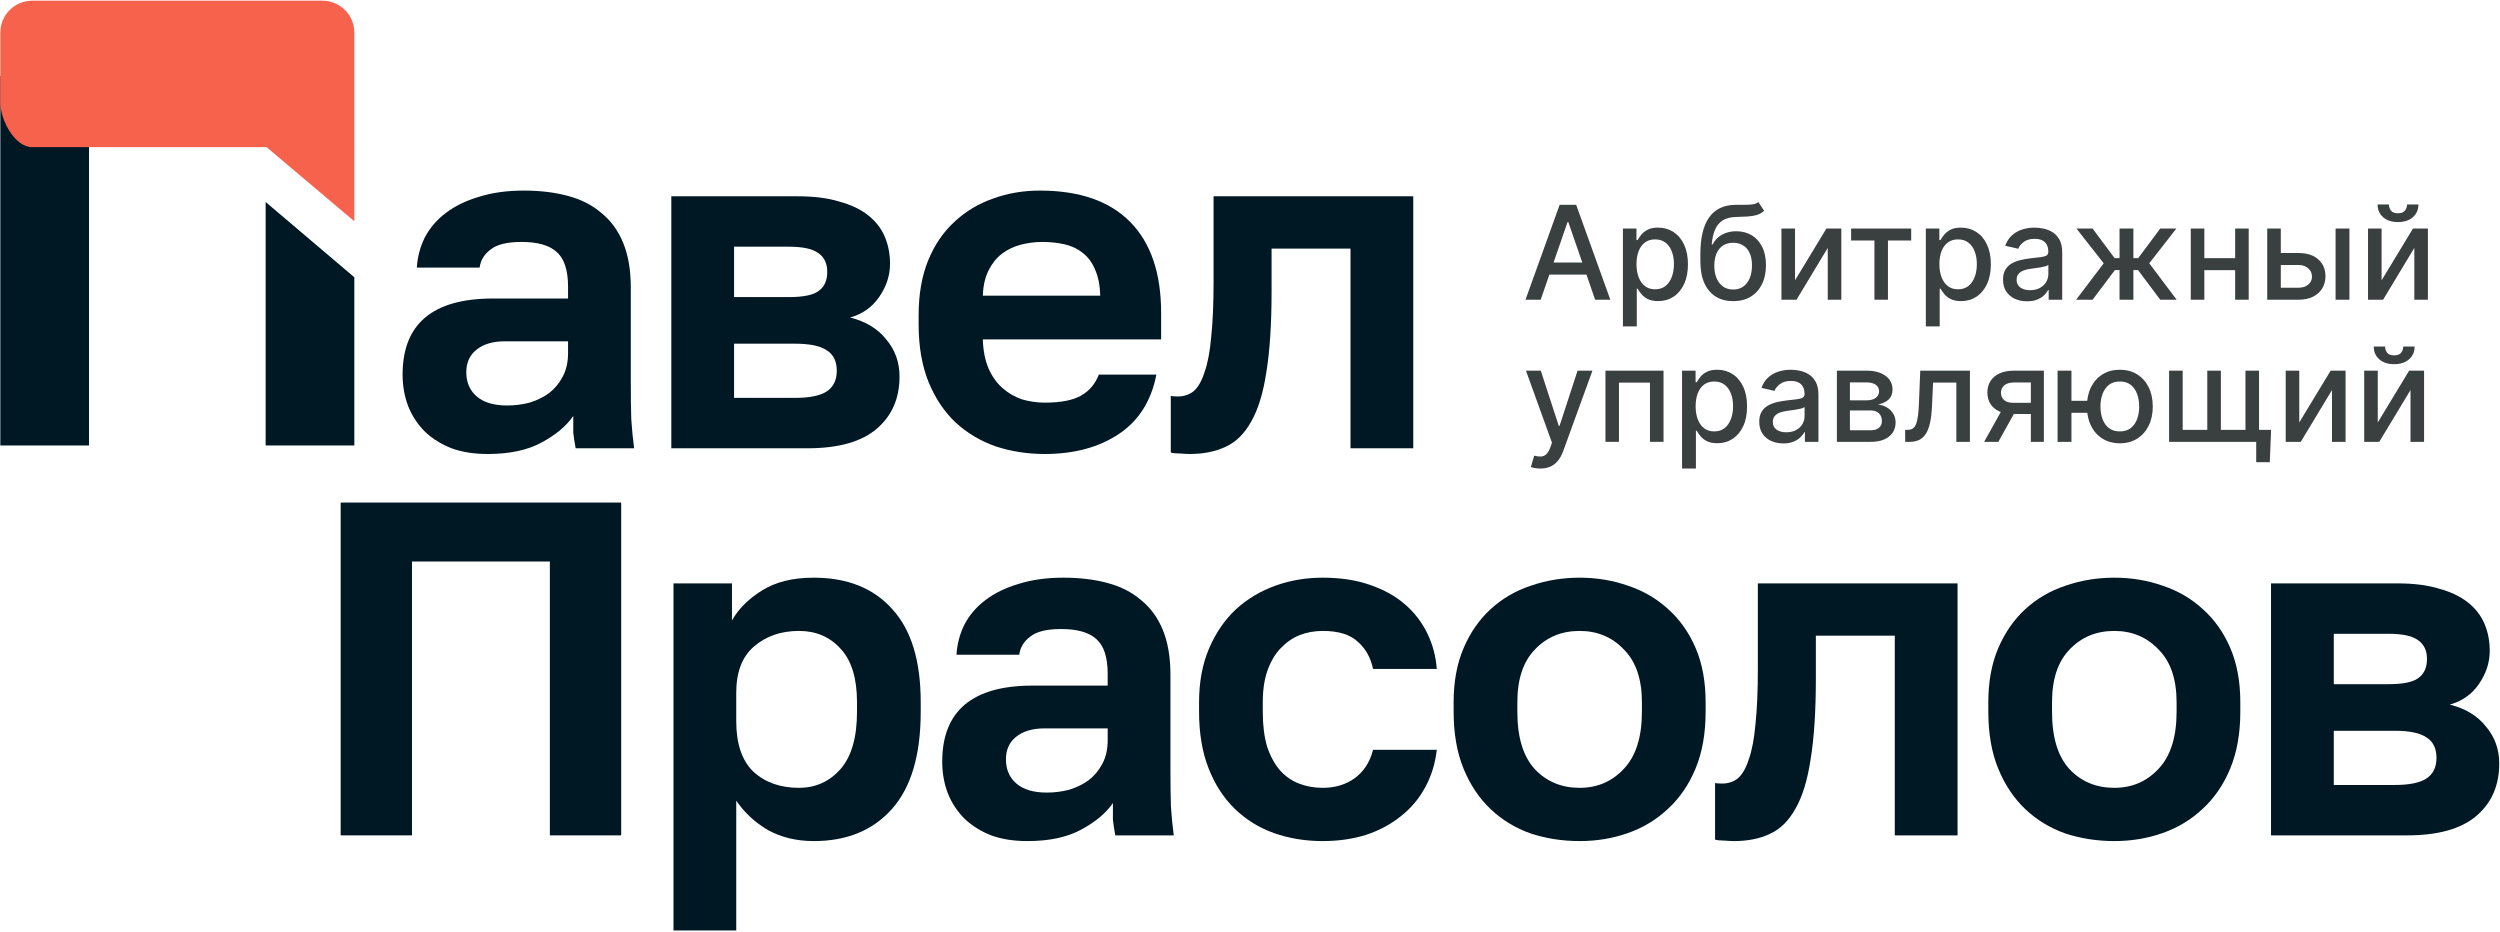
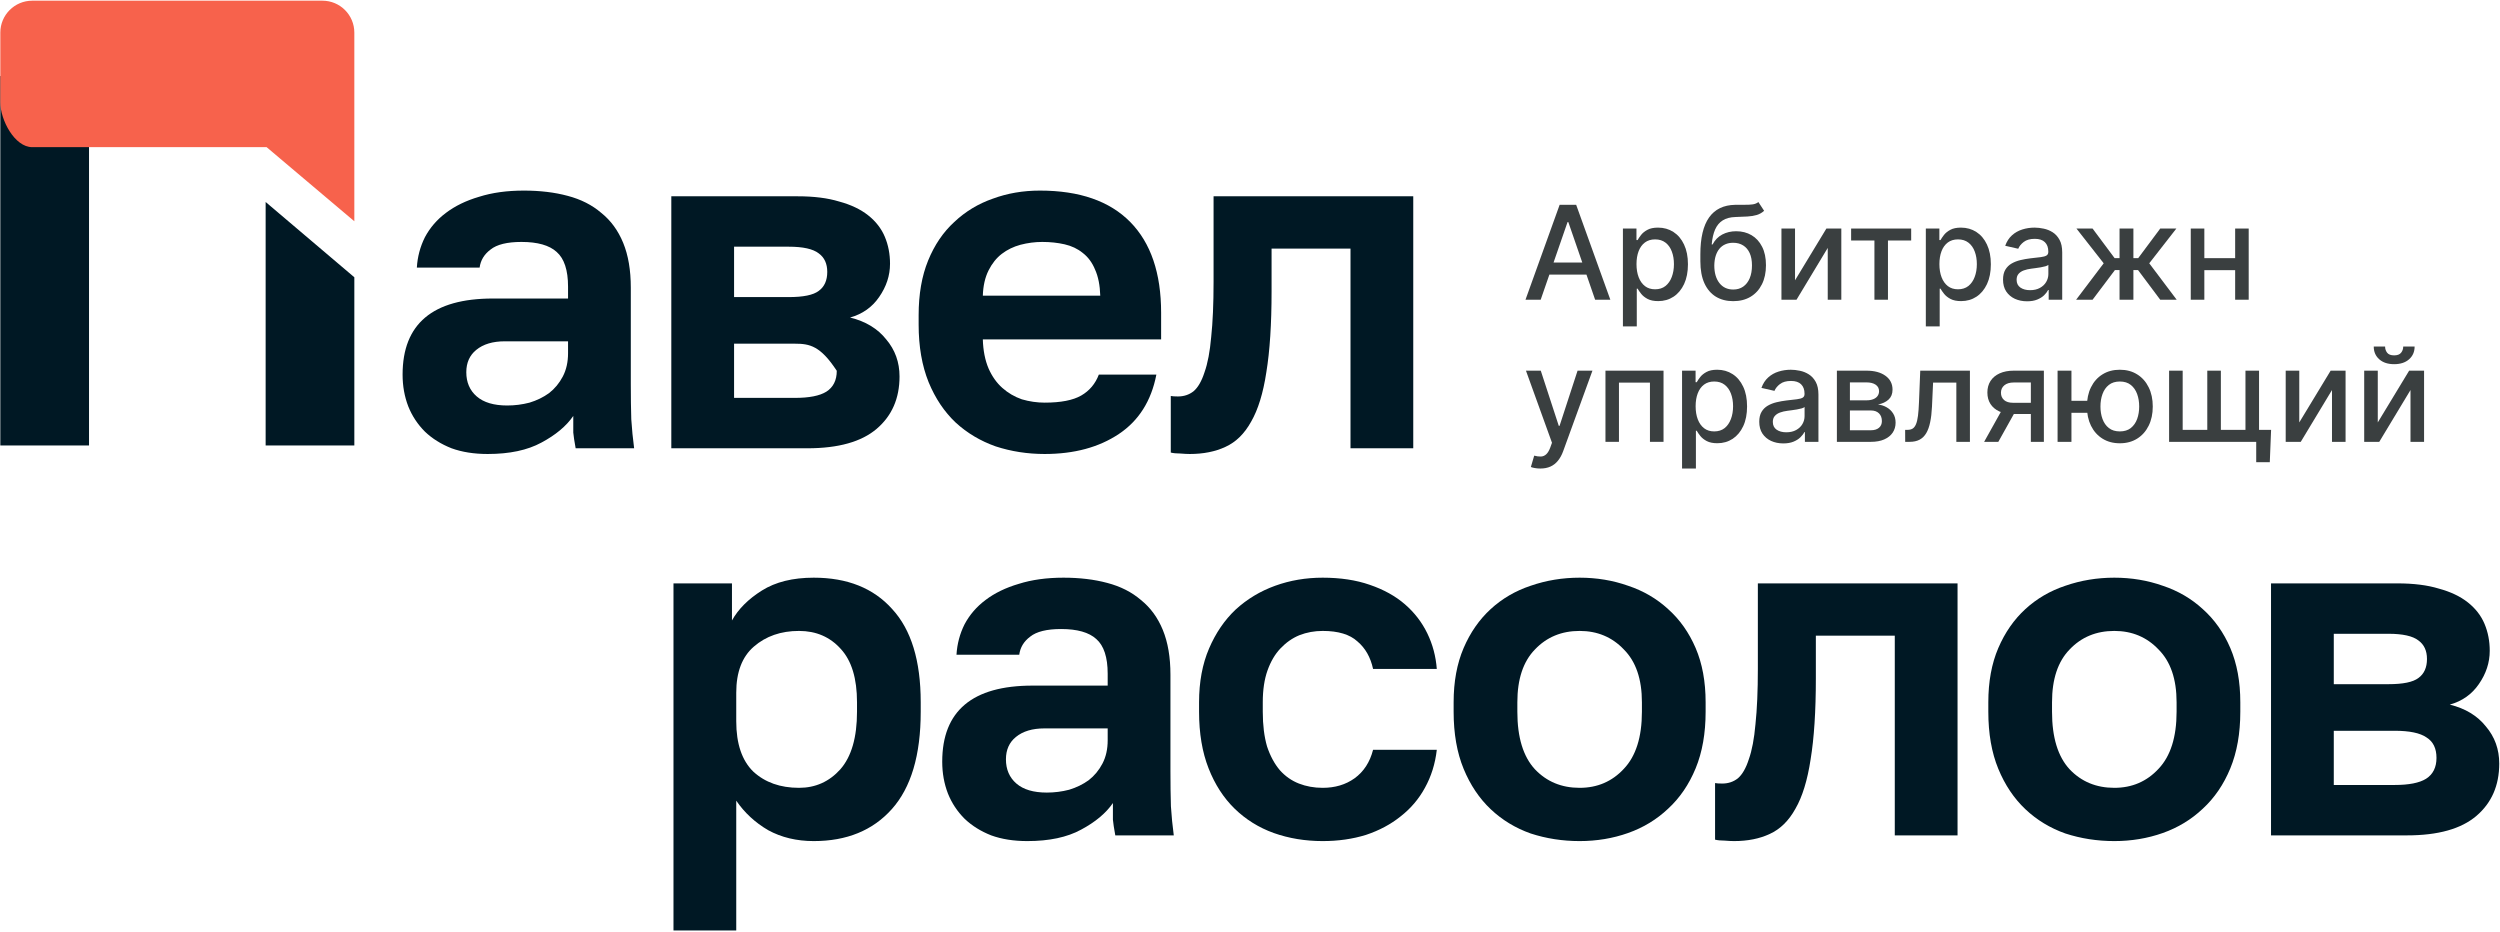
<svg xmlns="http://www.w3.org/2000/svg" width="1935" height="721" viewBox="0 0 1935 721" fill="none">
  <path d="M377.476 351.389C366.926 351.389 357.604 349.917 349.508 346.973C341.412 343.783 334.542 339.49 328.9 334.093C323.257 328.45 318.964 321.949 316.02 314.589C313.076 306.983 311.604 298.765 311.604 289.933C311.604 250.679 334.91 231.053 381.524 231.053H439.668V221.853C439.668 209.095 436.724 200.141 430.836 194.989C425.193 189.837 416.116 187.261 403.604 187.261C392.564 187.261 384.59 189.223 379.684 193.149C374.777 196.829 371.956 201.49 371.22 207.133H322.644C323.134 198.791 325.22 190.941 328.9 183.581C332.825 176.221 338.222 169.965 345.092 164.813C352.206 159.415 360.793 155.245 370.852 152.301C380.91 149.111 392.441 147.517 405.444 147.517C417.956 147.517 429.241 148.866 439.3 151.565C449.604 154.263 458.313 158.679 465.428 164.813C472.788 170.701 478.43 178.429 482.356 187.997C486.281 197.565 488.244 209.095 488.244 222.589V297.293C488.244 307.597 488.366 316.674 488.612 324.525C489.102 332.13 489.838 339.613 490.82 346.973H445.556C444.574 341.575 443.961 337.527 443.716 334.829C443.716 331.885 443.716 327.591 443.716 321.949C438.318 329.799 430.1 336.669 419.06 342.557C408.265 348.445 394.404 351.389 377.476 351.389ZM392.564 313.853C398.452 313.853 404.217 313.117 409.86 311.645C415.502 309.927 420.532 307.474 424.948 304.285C429.364 300.85 432.921 296.557 435.62 291.405C438.318 286.253 439.668 280.242 439.668 273.373V264.173H390.724C381.401 264.173 374.041 266.381 368.644 270.797C363.492 274.967 360.916 280.733 360.916 288.093C360.916 295.943 363.614 302.199 369.012 306.861C374.409 311.522 382.26 313.853 392.564 313.853Z" fill="#001824" />
-   <path d="M519.596 151.933H617.484C629.996 151.933 640.668 153.282 649.5 155.981C658.577 158.434 666.06 161.991 671.948 166.653C677.836 171.314 682.129 176.834 684.828 183.213C687.526 189.591 688.876 196.583 688.876 204.189C688.876 213.266 686.054 221.853 680.412 229.949C675.014 237.799 667.532 243.074 657.964 245.773C669.985 248.717 679.308 254.359 685.932 262.701C692.801 270.797 696.236 280.365 696.236 291.405C696.236 308.333 690.348 321.826 678.572 331.885C666.796 341.943 648.886 346.973 624.844 346.973H519.596V151.933ZM615.276 307.965C626.316 307.965 634.412 306.37 639.564 303.181C644.961 299.746 647.66 294.349 647.66 286.989C647.66 279.629 645.084 274.354 639.932 271.165C635.025 267.73 626.806 266.013 615.276 266.013H568.172V307.965H615.276ZM610.492 229.949C621.777 229.949 629.505 228.354 633.676 225.165C638.092 221.975 640.3 217.069 640.3 210.445C640.3 204.066 638.092 199.282 633.676 196.093C629.26 192.658 621.532 190.941 610.492 190.941H568.172V229.949H610.492Z" fill="#001824" />
+   <path d="M519.596 151.933H617.484C629.996 151.933 640.668 153.282 649.5 155.981C658.577 158.434 666.06 161.991 671.948 166.653C677.836 171.314 682.129 176.834 684.828 183.213C687.526 189.591 688.876 196.583 688.876 204.189C688.876 213.266 686.054 221.853 680.412 229.949C675.014 237.799 667.532 243.074 657.964 245.773C669.985 248.717 679.308 254.359 685.932 262.701C692.801 270.797 696.236 280.365 696.236 291.405C696.236 308.333 690.348 321.826 678.572 331.885C666.796 341.943 648.886 346.973 624.844 346.973H519.596V151.933ZM615.276 307.965C626.316 307.965 634.412 306.37 639.564 303.181C644.961 299.746 647.66 294.349 647.66 286.989C635.025 267.73 626.806 266.013 615.276 266.013H568.172V307.965H615.276ZM610.492 229.949C621.777 229.949 629.505 228.354 633.676 225.165C638.092 221.975 640.3 217.069 640.3 210.445C640.3 204.066 638.092 199.282 633.676 196.093C629.26 192.658 621.532 190.941 610.492 190.941H568.172V229.949H610.492Z" fill="#001824" />
  <path d="M808.548 351.389C795.3 351.389 782.665 349.426 770.644 345.501C758.868 341.33 748.564 335.197 739.732 327.101C730.9 318.759 723.908 308.333 718.756 295.821C713.604 283.063 711.028 268.221 711.028 251.293V243.933C711.028 227.741 713.481 213.634 718.388 201.613C723.294 189.591 730.041 179.655 738.628 171.805C747.214 163.709 757.15 157.698 768.436 153.773C779.721 149.602 791.865 147.517 804.868 147.517C835.534 147.517 858.841 155.613 874.788 171.805C890.734 187.997 898.708 211.426 898.708 242.093V262.701H760.708C760.953 271.287 762.425 278.77 765.124 285.149C767.822 291.282 771.38 296.311 775.796 300.237C780.212 304.162 785.241 307.106 790.884 309.069C796.772 310.786 802.66 311.645 808.548 311.645C821.06 311.645 830.505 309.805 836.884 306.125C843.262 302.445 847.801 297.047 850.5 289.933H895.028C891.102 310.295 881.412 325.629 865.956 335.933C850.5 346.237 831.364 351.389 808.548 351.389ZM806.708 187.261C801.065 187.261 795.422 187.997 789.78 189.469C784.382 190.941 779.598 193.271 775.428 196.461C771.257 199.65 767.822 203.943 765.124 209.341C762.425 214.738 760.953 221.239 760.708 228.845H851.604C851.358 220.749 850.009 214.002 847.556 208.605C845.348 203.207 842.158 198.914 837.988 195.725C834.062 192.535 829.401 190.327 824.004 189.101C818.606 187.874 812.841 187.261 806.708 187.261Z" fill="#001824" />
  <path d="M920.903 351.389C918.94 351.389 916.487 351.266 913.543 351.021C910.599 351.021 908.145 350.775 906.183 350.285V306.493C907.409 306.738 909.249 306.861 911.703 306.861C916.364 306.861 920.412 305.511 923.847 302.813C927.281 299.869 930.103 294.962 932.311 288.093C934.764 281.223 936.481 272.146 937.463 260.861C938.689 249.33 939.303 235.101 939.303 218.173V151.933H1093.86V346.973H1045.29V192.413H984.199V225.533C984.199 250.802 982.849 271.655 980.151 288.093C977.697 304.285 973.772 317.042 968.375 326.365C963.223 335.687 956.599 342.189 948.503 345.869C940.652 349.549 931.452 351.389 920.903 351.389Z" fill="#001824" />
-   <path d="M263.677 388.98H480.797V646.58H425.597V434.612H318.877V646.58H263.677V388.98Z" fill="#001824" />
  <path d="M521.277 451.54H566.541V480.244C571.448 471.412 579.176 463.684 589.725 457.06C600.275 450.436 613.645 447.124 629.837 447.124C655.843 447.124 676.083 455.22 690.557 471.412C705.277 487.359 712.637 511.401 712.637 543.54V550.9C712.637 584.511 705.155 609.657 690.189 626.34C675.469 642.777 655.352 650.996 629.837 650.996C616.589 650.996 604.813 648.175 594.509 642.532C584.451 636.644 576.232 629.039 569.853 619.716V720.18H521.277V451.54ZM618.429 609.78C631.187 609.78 641.859 604.996 650.445 595.428C659.032 585.615 663.325 570.772 663.325 550.9V543.54C663.325 525.14 659.155 511.401 650.813 502.324C642.472 493.001 631.677 488.34 618.429 488.34C604.445 488.34 592.792 492.388 583.469 500.484C574.392 508.335 569.853 520.233 569.853 536.18V558.26C569.853 575.679 574.269 588.681 583.101 597.268C592.179 605.609 603.955 609.78 618.429 609.78Z" fill="#001824" />
  <path d="M795.156 650.996C784.606 650.996 775.284 649.524 767.188 646.58C759.092 643.391 752.222 639.097 746.58 633.7C740.937 628.057 736.644 621.556 733.7 614.196C730.756 606.591 729.284 598.372 729.284 589.54C729.284 550.287 752.59 530.66 799.204 530.66H857.348V521.46C857.348 508.703 854.404 499.748 848.516 494.596C842.873 489.444 833.796 486.868 821.284 486.868C810.244 486.868 802.27 488.831 797.364 492.756C792.457 496.436 789.636 501.097 788.9 506.74H740.324C740.814 498.399 742.9 490.548 746.58 483.188C750.505 475.828 755.902 469.572 762.772 464.42C769.886 459.023 778.473 454.852 788.532 451.908C798.59 448.719 810.121 447.124 823.124 447.124C835.636 447.124 846.921 448.473 856.98 451.172C867.284 453.871 875.993 458.287 883.108 464.42C890.468 470.308 896.11 478.036 900.036 487.604C903.961 497.172 905.924 508.703 905.924 522.196V596.9C905.924 607.204 906.046 616.281 906.292 624.132C906.782 631.737 907.518 639.22 908.5 646.58H863.236C862.254 641.183 861.641 637.135 861.396 634.436C861.396 631.492 861.396 627.199 861.396 621.556C855.998 629.407 847.78 636.276 836.74 642.164C825.945 648.052 812.084 650.996 795.156 650.996ZM810.244 613.46C816.132 613.46 821.897 612.724 827.54 611.252C833.182 609.535 838.212 607.081 842.628 603.892C847.044 600.457 850.601 596.164 853.3 591.012C855.998 585.86 857.348 579.849 857.348 572.98V563.78H808.404C799.081 563.78 791.721 565.988 786.324 570.404C781.172 574.575 778.596 580.34 778.596 587.7C778.596 595.551 781.294 601.807 786.692 606.468C792.089 611.129 799.94 613.46 810.244 613.46Z" fill="#001824" />
  <path d="M1023.76 650.996C1010.26 650.996 997.627 648.911 985.851 644.74C974.321 640.569 964.262 634.313 955.675 625.972C947.089 617.631 940.342 607.204 935.435 594.692C930.529 582.18 928.075 567.583 928.075 550.9V543.54C928.075 527.839 930.651 513.977 935.803 501.956C940.955 489.935 947.825 479.876 956.411 471.78C965.243 463.684 975.425 457.551 986.955 453.38C998.486 449.209 1010.75 447.124 1023.76 447.124C1037.49 447.124 1049.64 448.964 1060.19 452.644C1070.98 456.324 1080.06 461.353 1087.42 467.732C1094.78 474.111 1100.54 481.593 1104.72 490.18C1108.89 498.767 1111.34 507.967 1112.08 517.78H1062.76C1060.8 508.703 1056.75 501.588 1050.62 496.436C1044.73 491.039 1035.78 488.34 1023.76 488.34C1017.38 488.34 1011.37 489.444 1005.72 491.652C1000.33 493.86 995.419 497.295 991.003 501.956C986.833 506.372 983.521 512.015 981.067 518.884C978.614 525.753 977.387 533.972 977.387 543.54V550.9C977.387 561.204 978.491 570.159 980.699 577.764C983.153 585.124 986.465 591.257 990.635 596.164C994.806 600.825 999.713 604.26 1005.36 606.468C1011 608.676 1017.13 609.78 1023.76 609.78C1033.32 609.78 1041.54 607.327 1048.41 602.42C1055.53 597.268 1060.31 589.908 1062.76 580.34H1112.08C1110.85 591.135 1107.78 600.948 1102.88 609.78C1098.21 618.367 1091.96 625.727 1084.11 631.86C1076.5 637.993 1067.55 642.777 1057.24 646.212C1046.94 649.401 1035.78 650.996 1023.76 650.996Z" fill="#001824" />
  <path d="M1222.63 650.996C1209.39 650.996 1196.75 649.033 1184.73 645.108C1172.95 640.937 1162.65 634.681 1153.82 626.34C1144.99 617.999 1137.99 607.572 1132.84 595.06C1127.69 582.548 1125.11 567.828 1125.11 550.9V543.54C1125.11 527.593 1127.69 513.609 1132.84 501.588C1137.99 489.567 1144.99 479.508 1153.82 471.412C1162.65 463.316 1172.95 457.305 1184.73 453.38C1196.75 449.209 1209.39 447.124 1222.63 447.124C1235.88 447.124 1248.39 449.209 1260.17 453.38C1271.95 457.305 1282.25 463.316 1291.08 471.412C1300.16 479.508 1307.27 489.567 1312.43 501.588C1317.58 513.609 1320.15 527.593 1320.15 543.54V550.9C1320.15 567.583 1317.58 582.18 1312.43 594.692C1307.27 607.204 1300.16 617.631 1291.08 625.972C1282.25 634.313 1271.95 640.569 1260.17 644.74C1248.39 648.911 1235.88 650.996 1222.63 650.996ZM1222.63 609.78C1236.37 609.78 1247.78 604.873 1256.86 595.06C1266.18 585.247 1270.84 570.527 1270.84 550.9V543.54C1270.84 525.631 1266.18 512.015 1256.86 502.692C1247.78 493.124 1236.37 488.34 1222.63 488.34C1208.65 488.34 1197.12 493.124 1188.04 502.692C1178.96 512.015 1174.43 525.631 1174.43 543.54V550.9C1174.43 570.772 1178.96 585.615 1188.04 595.428C1197.12 604.996 1208.65 609.78 1222.63 609.78Z" fill="#001824" />
  <path d="M1342.18 650.996C1340.21 650.996 1337.76 650.873 1334.82 650.628C1331.87 650.628 1329.42 650.383 1327.46 649.892V606.1C1328.68 606.345 1330.52 606.468 1332.98 606.468C1337.64 606.468 1341.69 605.119 1345.12 602.42C1348.55 599.476 1351.38 594.569 1353.58 587.7C1356.04 580.831 1357.75 571.753 1358.74 560.468C1359.96 548.937 1360.58 534.708 1360.58 517.78V451.54H1515.14V646.58H1466.56V492.02H1405.47V525.14C1405.47 550.409 1404.12 571.263 1401.42 587.7C1398.97 603.892 1395.05 616.649 1389.65 625.972C1384.5 635.295 1377.87 641.796 1369.78 645.476C1361.93 649.156 1352.73 650.996 1342.18 650.996Z" fill="#001824" />
  <path d="M1636.48 650.996C1623.23 650.996 1610.59 649.033 1598.57 645.108C1586.8 640.937 1576.49 634.681 1567.66 626.34C1558.83 617.999 1551.84 607.572 1546.68 595.06C1541.53 582.548 1538.96 567.828 1538.96 550.9V543.54C1538.96 527.593 1541.53 513.609 1546.68 501.588C1551.84 489.567 1558.83 479.508 1567.66 471.412C1576.49 463.316 1586.8 457.305 1598.57 453.38C1610.59 449.209 1623.23 447.124 1636.48 447.124C1649.72 447.124 1662.24 449.209 1674.01 453.38C1685.79 457.305 1696.09 463.316 1704.92 471.412C1714 479.508 1721.12 489.567 1726.27 501.588C1731.42 513.609 1734 527.593 1734 543.54V550.9C1734 567.583 1731.42 582.18 1726.27 594.692C1721.12 607.204 1714 617.631 1704.92 625.972C1696.09 634.313 1685.79 640.569 1674.01 644.74C1662.24 648.911 1649.72 650.996 1636.48 650.996ZM1636.48 609.78C1650.21 609.78 1661.62 604.873 1670.7 595.06C1680.02 585.247 1684.68 570.527 1684.68 550.9V543.54C1684.68 525.631 1680.02 512.015 1670.7 502.692C1661.62 493.124 1650.21 488.34 1636.48 488.34C1622.49 488.34 1610.96 493.124 1601.88 502.692C1592.81 512.015 1588.27 525.631 1588.27 543.54V550.9C1588.27 570.772 1592.81 585.615 1601.88 595.428C1610.96 604.996 1622.49 609.78 1636.48 609.78Z" fill="#001824" />
  <path d="M1757.77 451.54H1855.66C1868.17 451.54 1878.84 452.889 1887.68 455.588C1896.75 458.041 1904.24 461.599 1910.12 466.26C1916.01 470.921 1920.31 476.441 1923 482.82C1925.7 489.199 1927.05 496.191 1927.05 503.796C1927.05 512.873 1924.23 521.46 1918.59 529.556C1913.19 537.407 1905.71 542.681 1896.14 545.38C1908.16 548.324 1917.48 553.967 1924.11 562.308C1930.98 570.404 1934.41 579.972 1934.41 591.012C1934.41 607.94 1928.52 621.433 1916.75 631.492C1904.97 641.551 1887.06 646.58 1863.02 646.58H1757.77V451.54ZM1853.45 607.572C1864.49 607.572 1872.59 605.977 1877.74 602.788C1883.14 599.353 1885.84 593.956 1885.84 586.596C1885.84 579.236 1883.26 573.961 1878.11 570.772C1873.2 567.337 1864.98 565.62 1853.45 565.62H1806.35V607.572H1853.45ZM1848.67 529.556C1859.95 529.556 1867.68 527.961 1871.85 524.772C1876.27 521.583 1878.48 516.676 1878.48 510.052C1878.48 503.673 1876.27 498.889 1871.85 495.7C1867.44 492.265 1859.71 490.548 1848.67 490.548H1806.35V529.556H1848.67Z" fill="#001824" />
  <path d="M1192.49 231.984H1180.73L1207.16 158.53H1219.96L1246.4 231.984H1234.63L1213.87 171.872H1213.29L1192.49 231.984ZM1194.46 203.219H1232.63V212.545H1194.46V203.219Z" fill="#3A3F40" />
  <path d="M1256.14 252.643V176.893H1266.62V185.824H1267.51C1268.14 184.676 1269.03 183.349 1270.2 181.843C1271.38 180.337 1273 179.022 1275.08 177.898C1277.16 176.75 1279.91 176.176 1283.33 176.176C1287.78 176.176 1291.75 177.3 1295.24 179.548C1298.73 181.795 1301.47 185.035 1303.45 189.267C1305.46 193.5 1306.47 198.593 1306.47 204.547C1306.47 210.5 1305.47 215.605 1303.49 219.862C1301.5 224.094 1298.78 227.358 1295.31 229.653C1291.84 231.925 1287.89 233.06 1283.44 233.06C1280.09 233.06 1277.35 232.498 1275.23 231.375C1273.12 230.251 1271.47 228.936 1270.28 227.429C1269.08 225.923 1268.16 224.584 1267.51 223.412H1266.87V252.643H1256.14ZM1266.65 204.439C1266.65 208.312 1267.22 211.708 1268.34 214.625C1269.46 217.542 1271.09 219.826 1273.22 221.475C1275.35 223.101 1277.95 223.914 1281.04 223.914C1284.24 223.914 1286.92 223.066 1289.07 221.368C1291.22 219.646 1292.85 217.315 1293.95 214.374C1295.07 211.433 1295.63 208.121 1295.63 204.439C1295.63 200.804 1295.08 197.541 1293.98 194.647C1292.91 191.754 1291.28 189.471 1289.11 187.797C1286.95 186.123 1284.26 185.286 1281.04 185.286C1277.93 185.286 1275.3 186.087 1273.15 187.689C1271.02 189.291 1269.4 191.527 1268.3 194.396C1267.2 197.266 1266.65 200.613 1266.65 204.439Z" fill="#3A3F40" />
  <path d="M1360.98 156.378L1365.43 163.157C1363.78 164.663 1361.9 165.739 1359.8 166.385C1357.72 167.006 1355.32 167.401 1352.59 167.568C1349.86 167.712 1346.74 167.843 1343.23 167.963C1339.26 168.082 1336 168.943 1333.44 170.545C1330.88 172.123 1328.91 174.467 1327.52 177.575C1326.16 180.659 1325.27 184.533 1324.86 189.196H1325.55C1327.34 185.776 1329.83 183.218 1333.01 181.52C1336.21 179.823 1339.81 178.974 1343.8 178.974C1348.25 178.974 1352.21 179.99 1355.67 182.022C1359.14 184.055 1361.87 187.032 1363.85 190.953C1365.86 194.851 1366.86 199.621 1366.86 205.264C1366.86 210.979 1365.81 215.916 1363.71 220.077C1361.63 224.237 1358.69 227.453 1354.89 229.725C1351.11 231.972 1346.65 233.096 1341.51 233.096C1336.37 233.096 1331.88 231.937 1328.06 229.617C1324.26 227.274 1321.3 223.807 1319.2 219.216C1317.12 214.625 1316.08 208.958 1316.08 202.215V196.763C1316.08 184.162 1318.33 174.682 1322.82 168.321C1327.32 161.961 1334.03 158.697 1342.98 158.53C1345.87 158.458 1348.45 158.446 1350.72 158.494C1353 158.518 1354.98 158.41 1356.68 158.171C1358.4 157.908 1359.83 157.31 1360.98 156.378ZM1341.54 224.094C1344.53 224.094 1347.1 223.341 1349.25 221.834C1351.43 220.304 1353.1 218.14 1354.28 215.342C1355.45 212.545 1356.03 209.245 1356.03 205.443C1356.03 201.713 1355.45 198.545 1354.28 195.939C1353.1 193.332 1351.43 191.348 1349.25 189.985C1347.08 188.598 1344.47 187.904 1341.44 187.904C1339.19 187.904 1337.18 188.299 1335.41 189.088C1333.64 189.853 1332.12 190.989 1330.85 192.495C1329.61 194.002 1328.64 195.843 1327.95 198.019C1327.28 200.171 1326.92 202.646 1326.87 205.443C1326.87 211.134 1328.18 215.665 1330.78 219.037C1333.41 222.408 1337 224.094 1341.54 224.094Z" fill="#3A3F40" />
  <path d="M1389.35 216.956L1413.63 176.893H1425.18V231.984H1414.67V191.886L1390.5 231.984H1378.84V176.893H1389.35V216.956Z" fill="#3A3F40" />
  <path d="M1432.77 186.147V176.893H1479.25V186.147H1461.28V231.984H1450.81V186.147H1432.77Z" fill="#3A3F40" />
  <path d="M1490.59 252.643V176.893H1501.07V185.824H1501.96C1502.59 184.676 1503.48 183.349 1504.65 181.843C1505.83 180.337 1507.45 179.022 1509.53 177.898C1511.61 176.75 1514.36 176.176 1517.78 176.176C1522.23 176.176 1526.2 177.3 1529.69 179.548C1533.18 181.795 1535.92 185.035 1537.9 189.267C1539.91 193.5 1540.92 198.593 1540.92 204.547C1540.92 210.5 1539.92 215.605 1537.94 219.862C1535.95 224.094 1533.23 227.358 1529.76 229.653C1526.29 231.925 1522.34 233.06 1517.89 233.06C1514.54 233.06 1511.8 232.498 1509.68 231.375C1507.57 230.251 1505.92 228.936 1504.73 227.429C1503.53 225.923 1502.61 224.584 1501.96 223.412H1501.32V252.643H1490.59ZM1501.1 204.439C1501.1 208.312 1501.67 211.708 1502.79 214.625C1503.91 217.542 1505.54 219.826 1507.67 221.475C1509.8 223.101 1512.4 223.914 1515.49 223.914C1518.69 223.914 1521.37 223.066 1523.52 221.368C1525.67 219.646 1527.3 217.315 1528.4 214.374C1529.52 211.433 1530.08 208.121 1530.08 204.439C1530.08 200.804 1529.53 197.541 1528.43 194.647C1527.36 191.754 1525.73 189.471 1523.56 187.797C1521.4 186.123 1518.71 185.286 1515.49 185.286C1512.38 185.286 1509.75 186.087 1507.6 187.689C1505.47 189.291 1503.85 191.527 1502.75 194.396C1501.65 197.266 1501.1 200.613 1501.1 204.439Z" fill="#3A3F40" />
  <path d="M1568.96 233.204C1565.47 233.204 1562.32 232.558 1559.49 231.267C1556.67 229.952 1554.44 228.051 1552.79 225.564C1551.16 223.078 1550.35 220.029 1550.35 216.418C1550.35 213.31 1550.95 210.751 1552.14 208.743C1553.34 206.734 1554.95 205.144 1556.98 203.973C1559.02 202.801 1561.29 201.916 1563.8 201.319C1566.31 200.721 1568.87 200.266 1571.47 199.956C1574.77 199.573 1577.45 199.262 1579.51 199.023C1581.56 198.76 1583.06 198.342 1583.99 197.768C1584.92 197.194 1585.39 196.261 1585.39 194.97V194.719C1585.39 191.587 1584.51 189.16 1582.74 187.438C1580.99 185.717 1578.38 184.856 1574.92 184.856C1571.31 184.856 1568.46 185.657 1566.38 187.259C1564.32 188.837 1562.9 190.594 1562.11 192.531L1552.03 190.236C1553.23 186.888 1554.98 184.186 1557.27 182.13C1559.59 180.05 1562.26 178.543 1565.27 177.611C1568.28 176.654 1571.45 176.176 1574.77 176.176C1576.97 176.176 1579.3 176.439 1581.77 176.965C1584.25 177.467 1586.57 178.4 1588.73 179.763C1590.9 181.126 1592.68 183.074 1594.07 185.609C1595.46 188.12 1596.15 191.384 1596.15 195.401V231.984H1585.68V224.452H1585.25C1584.55 225.839 1583.51 227.202 1582.13 228.541C1580.74 229.88 1578.96 230.992 1576.78 231.877C1574.61 232.761 1572 233.204 1568.96 233.204ZM1571.29 224.596C1574.26 224.596 1576.79 224.01 1578.9 222.838C1581.03 221.667 1582.64 220.136 1583.74 218.248C1584.86 216.335 1585.43 214.29 1585.43 212.114V205.013C1585.04 205.395 1584.3 205.754 1583.2 206.089C1582.13 206.4 1580.89 206.675 1579.51 206.914C1578.12 207.129 1576.77 207.332 1575.45 207.523C1574.14 207.691 1573.04 207.834 1572.16 207.954C1570.08 208.217 1568.17 208.659 1566.45 209.281C1564.75 209.903 1563.39 210.799 1562.36 211.971C1561.36 213.119 1560.86 214.649 1560.86 216.562C1560.86 219.216 1561.84 221.224 1563.8 222.587C1565.76 223.926 1568.26 224.596 1571.29 224.596Z" fill="#3A3F40" />
  <path d="M1606.92 231.984L1628.26 203.793L1607.17 176.893H1619.65L1636.69 199.776H1640.53V176.893H1651.25V199.776H1654.98L1672.02 176.893H1684.5L1663.52 203.793L1684.75 231.984H1672.02L1654.84 209.03H1651.25V231.984H1640.53V209.03H1636.94L1619.65 231.984H1606.92Z" fill="#3A3F40" />
  <path d="M1732.99 199.812V209.102H1703.15V199.812H1732.99ZM1706.16 176.893V231.984H1695.65V176.893H1706.16ZM1740.49 176.893V231.984H1730.01V176.893H1740.49Z" fill="#3A3F40" />
-   <path d="M1762.9 195.831H1778.9C1785.64 195.831 1790.83 197.505 1794.46 200.852C1798.1 204.2 1799.92 208.516 1799.92 213.8C1799.92 217.243 1799.1 220.34 1797.48 223.089C1795.85 225.839 1793.47 228.015 1790.34 229.617C1787.21 231.195 1783.39 231.984 1778.9 231.984H1754.83V176.893H1765.34V222.731H1778.9C1781.98 222.731 1784.52 221.93 1786.5 220.328C1788.49 218.702 1789.48 216.634 1789.48 214.123C1789.48 211.469 1788.49 209.305 1786.5 207.631C1784.52 205.933 1781.98 205.085 1778.9 205.085H1762.9V195.831ZM1807.74 231.984V176.893H1818.46V231.984H1807.74Z" fill="#3A3F40" />
-   <path d="M1843.36 216.956L1867.64 176.893H1879.19V231.984H1868.68V191.886L1844.51 231.984H1832.85V176.893H1843.36V216.956ZM1863.05 158.243H1871.87C1871.87 162.284 1870.44 165.572 1867.57 168.106C1864.72 170.617 1860.87 171.872 1856.02 171.872C1851.19 171.872 1847.35 170.617 1844.51 168.106C1841.66 165.572 1840.24 162.284 1840.24 158.243H1849.03C1849.03 160.036 1849.55 161.626 1850.6 163.013C1851.66 164.376 1853.46 165.058 1856.02 165.058C1858.53 165.058 1860.32 164.376 1861.4 163.013C1862.5 161.65 1863.05 160.06 1863.05 158.243Z" fill="#3A3F40" />
  <path d="M1192.2 362.643C1190.6 362.643 1189.14 362.512 1187.83 362.249C1186.51 362.01 1185.53 361.747 1184.89 361.46L1187.47 352.673C1189.43 353.199 1191.18 353.426 1192.71 353.354C1194.24 353.282 1195.59 352.708 1196.76 351.632C1197.95 350.556 1199.01 348.799 1199.92 346.36L1201.24 342.702L1181.09 286.893H1192.56L1206.51 329.646H1207.09L1221.04 286.893H1232.55L1209.85 349.337C1208.8 352.206 1207.46 354.633 1205.83 356.618C1204.21 358.626 1202.27 360.133 1200.02 361.137C1197.77 362.141 1195.17 362.643 1192.2 362.643Z" fill="#3A3F40" />
  <path d="M1242.63 341.984V286.893H1287.57V341.984H1277.06V296.147H1253.07V341.984H1242.63Z" fill="#3A3F40" />
  <path d="M1301.91 362.643V286.893H1312.38V295.824H1313.28C1313.9 294.676 1314.8 293.349 1315.97 291.843C1317.14 290.337 1318.77 289.022 1320.85 287.898C1322.93 286.75 1325.68 286.176 1329.1 286.176C1333.54 286.176 1337.51 287.3 1341 289.548C1344.5 291.795 1347.23 295.035 1349.22 299.267C1351.23 303.5 1352.23 308.593 1352.23 314.547C1352.23 320.5 1351.24 325.605 1349.25 329.862C1347.27 334.094 1344.54 337.358 1341.08 339.653C1337.61 341.925 1333.65 343.06 1329.2 343.06C1325.86 343.06 1323.12 342.498 1320.99 341.375C1318.89 340.251 1317.24 338.936 1316.04 337.429C1314.85 335.923 1313.93 334.584 1313.28 333.412H1312.63V362.643H1301.91ZM1312.42 314.439C1312.42 318.313 1312.98 321.708 1314.1 324.625C1315.23 327.542 1316.85 329.826 1318.98 331.475C1321.11 333.101 1323.72 333.914 1326.8 333.914C1330.01 333.914 1332.68 333.066 1334.84 331.368C1336.99 329.646 1338.61 327.315 1339.71 324.374C1340.84 321.433 1341.4 318.121 1341.4 314.439C1341.4 310.804 1340.85 307.541 1339.75 304.647C1338.67 301.754 1337.05 299.471 1334.87 297.797C1332.72 296.123 1330.03 295.286 1326.8 295.286C1323.69 295.286 1321.06 296.087 1318.91 297.689C1316.78 299.291 1315.17 301.527 1314.07 304.396C1312.97 307.266 1312.42 310.613 1312.42 314.439Z" fill="#3A3F40" />
  <path d="M1380.28 343.204C1376.79 343.204 1373.63 342.558 1370.81 341.267C1367.99 339.952 1365.75 338.051 1364.1 335.564C1362.48 333.078 1361.66 330.029 1361.66 326.418C1361.66 323.31 1362.26 320.751 1363.46 318.743C1364.65 316.734 1366.27 315.144 1368.3 313.973C1370.33 312.801 1372.6 311.916 1375.11 311.319C1377.62 310.721 1380.18 310.266 1382.79 309.956C1386.09 309.573 1388.77 309.262 1390.82 309.023C1392.88 308.76 1394.37 308.342 1395.31 307.768C1396.24 307.194 1396.71 306.261 1396.71 304.97V304.719C1396.71 301.587 1395.82 299.16 1394.05 297.438C1392.31 295.717 1389.7 294.856 1386.23 294.856C1382.62 294.856 1379.78 295.657 1377.7 297.259C1375.64 298.837 1374.22 300.594 1373.43 302.531L1363.35 300.236C1364.55 296.888 1366.29 294.186 1368.59 292.13C1370.91 290.05 1373.57 288.543 1376.58 287.611C1379.6 286.654 1382.77 286.176 1386.09 286.176C1388.29 286.176 1390.62 286.439 1393.08 286.965C1395.57 287.467 1397.89 288.4 1400.04 289.763C1402.22 291.126 1404 293.074 1405.39 295.609C1406.77 298.12 1407.47 301.384 1407.47 305.401V341.984H1396.99V334.452H1396.56C1395.87 335.839 1394.83 337.202 1393.44 338.541C1392.05 339.88 1390.27 340.992 1388.1 341.877C1385.92 342.761 1383.32 343.204 1380.28 343.204ZM1382.61 334.596C1385.57 334.596 1388.11 334.01 1390.21 332.838C1392.34 331.667 1393.96 330.136 1395.06 328.248C1396.18 326.335 1396.74 324.29 1396.74 322.114V315.013C1396.36 315.395 1395.62 315.754 1394.52 316.089C1393.44 316.4 1392.21 316.675 1390.82 316.914C1389.44 317.129 1388.09 317.332 1386.77 317.523C1385.46 317.691 1384.36 317.834 1383.47 317.954C1381.39 318.217 1379.49 318.659 1377.77 319.281C1376.07 319.903 1374.71 320.799 1373.68 321.971C1372.67 323.119 1372.17 324.649 1372.17 326.562C1372.17 329.216 1373.15 331.224 1375.11 332.587C1377.07 333.926 1379.57 334.596 1382.61 334.596Z" fill="#3A3F40" />
  <path d="M1421.75 341.984V286.893H1444.6C1450.81 286.893 1455.74 288.221 1459.37 290.875C1463.01 293.505 1464.82 297.08 1464.82 301.599C1464.82 304.827 1463.8 307.385 1461.74 309.274C1459.68 311.163 1456.96 312.43 1453.56 313.076C1456.03 313.363 1458.29 314.104 1460.34 315.3C1462.4 316.471 1464.05 318.049 1465.29 320.034C1466.56 322.019 1467.19 324.386 1467.19 327.136C1467.19 330.053 1466.44 332.635 1464.93 334.883C1463.43 337.107 1461.24 338.852 1458.37 340.119C1455.52 341.363 1452.09 341.984 1448.08 341.984H1421.75ZM1431.83 333.018H1448.08C1450.73 333.018 1452.81 332.384 1454.32 331.117C1455.82 329.85 1456.58 328.128 1456.58 325.952C1456.58 323.394 1455.82 321.385 1454.32 319.926C1452.81 318.444 1450.73 317.703 1448.08 317.703H1431.83V333.018ZM1431.83 309.848H1444.7C1446.71 309.848 1448.43 309.561 1449.87 308.987C1451.33 308.413 1452.44 307.6 1453.2 306.548C1453.99 305.472 1454.39 304.205 1454.39 302.746C1454.39 300.618 1453.51 298.957 1451.77 297.761C1450.02 296.565 1447.63 295.968 1444.6 295.968H1431.83V309.848Z" fill="#3A3F40" />
  <path d="M1474.62 341.984L1474.58 332.695H1476.55C1478.08 332.695 1479.36 332.372 1480.39 331.727C1481.44 331.057 1482.3 329.933 1482.97 328.355C1483.64 326.777 1484.16 324.601 1484.52 321.827C1484.87 319.03 1485.14 315.515 1485.3 311.283L1486.27 286.893H1524.72V341.984H1514.21V296.147H1496.21L1495.35 314.869C1495.13 319.412 1494.67 323.382 1493.95 326.777C1493.25 330.172 1492.24 333.006 1490.9 335.277C1489.56 337.525 1487.84 339.211 1485.73 340.335C1483.63 341.434 1481.07 341.984 1478.06 341.984H1474.62Z" fill="#3A3F40" />
  <path d="M1571.88 341.984V296.039H1558.68C1555.55 296.039 1553.11 296.769 1551.36 298.227C1549.62 299.686 1548.74 301.599 1548.74 303.966C1548.74 306.309 1549.54 308.198 1551.15 309.633C1552.77 311.044 1555.04 311.749 1557.96 311.749H1575V320.429H1557.96C1553.9 320.429 1550.38 319.759 1547.42 318.42C1544.48 317.057 1542.2 315.132 1540.6 312.646C1539.02 310.159 1538.23 307.218 1538.23 303.822C1538.23 300.355 1539.05 297.366 1540.67 294.856C1542.32 292.321 1544.68 290.361 1547.74 288.974C1550.82 287.587 1554.47 286.893 1558.68 286.893H1581.96V341.984H1571.88ZM1535.72 341.984L1551.25 314.152H1562.23L1546.7 341.984H1535.72Z" fill="#3A3F40" />
  <path d="M1623.96 310.207V319.532H1594.58V310.207H1623.96ZM1603.3 286.893V341.984H1592.57V286.893H1603.3ZM1640.74 343.096C1635.62 343.096 1631.15 341.901 1627.33 339.51C1623.5 337.118 1620.54 333.795 1618.43 329.539C1616.33 325.259 1615.28 320.297 1615.28 314.654C1615.28 308.963 1616.33 303.99 1618.43 299.734C1620.54 295.454 1623.5 292.13 1627.33 289.763C1631.15 287.372 1635.62 286.176 1640.74 286.176C1645.88 286.176 1650.35 287.372 1654.16 289.763C1657.98 292.13 1660.95 295.454 1663.05 299.734C1665.18 303.99 1666.24 308.963 1666.24 314.654C1666.24 320.297 1665.18 325.259 1663.05 329.539C1660.95 333.795 1657.98 337.118 1654.16 339.51C1650.35 341.901 1645.88 343.096 1640.74 343.096ZM1640.74 333.914C1644.21 333.914 1647.04 333.042 1649.24 331.296C1651.47 329.527 1653.1 327.183 1654.16 324.266C1655.21 321.349 1655.73 318.145 1655.73 314.654C1655.73 311.139 1655.21 307.923 1654.16 305.006C1653.1 302.065 1651.47 299.71 1649.24 297.94C1647.04 296.171 1644.21 295.286 1640.74 295.286C1637.3 295.286 1634.46 296.171 1632.24 297.94C1630.02 299.71 1628.38 302.065 1627.33 305.006C1626.27 307.923 1625.75 311.139 1625.75 314.654C1625.75 318.145 1626.27 321.349 1627.33 324.266C1628.38 327.183 1630.02 329.527 1632.24 331.296C1634.46 333.042 1637.3 333.914 1640.74 333.914Z" fill="#3A3F40" />
  <path d="M1757.83 332.731L1756.82 357.766H1746.31V341.984H1739.46V332.731H1757.83ZM1678.88 286.893H1689.39V332.695H1708.44V286.893H1718.95V332.695H1737.99V286.893H1748.5V341.984H1678.88V286.893Z" fill="#3A3F40" />
  <path d="M1779.64 326.956L1803.92 286.893H1815.47V341.984H1804.96V301.886L1780.79 341.984H1769.13V286.893H1779.64V326.956Z" fill="#3A3F40" />
  <path d="M1840.4 326.956L1864.68 286.893H1876.23V341.984H1865.72V301.886L1841.55 341.984H1829.89V286.893H1840.4V326.956ZM1860.09 268.243H1868.91C1868.91 272.284 1867.48 275.572 1864.61 278.106C1861.77 280.617 1857.92 281.872 1853.06 281.872C1848.23 281.872 1844.39 280.617 1841.55 278.106C1838.7 275.572 1837.28 272.284 1837.28 268.243H1846.07C1846.07 270.036 1846.59 271.626 1847.65 273.013C1848.7 274.376 1850.5 275.058 1853.06 275.058C1855.57 275.058 1857.37 274.376 1858.44 273.013C1859.54 271.65 1860.09 270.06 1860.09 268.243Z" fill="#3A3F40" />
  <path d="M0.255 58.853H68.903V344.794H0.255V58.853Z" fill="#001824" />
  <path d="M205.606 156.346L274.255 214.609V344.794H205.606V156.346Z" fill="#001824" />
  <path d="M24.955 0.535C11.313 0.535 0.255 11.594 0.255 25.235V79.204C0.255 92.845 11.313 113.903 24.955 113.903H206.361L274.255 171.269L274.253 25.235C274.253 11.594 263.195 0.535 249.554 0.535H24.955Z" fill="#F7624C" />
</svg>